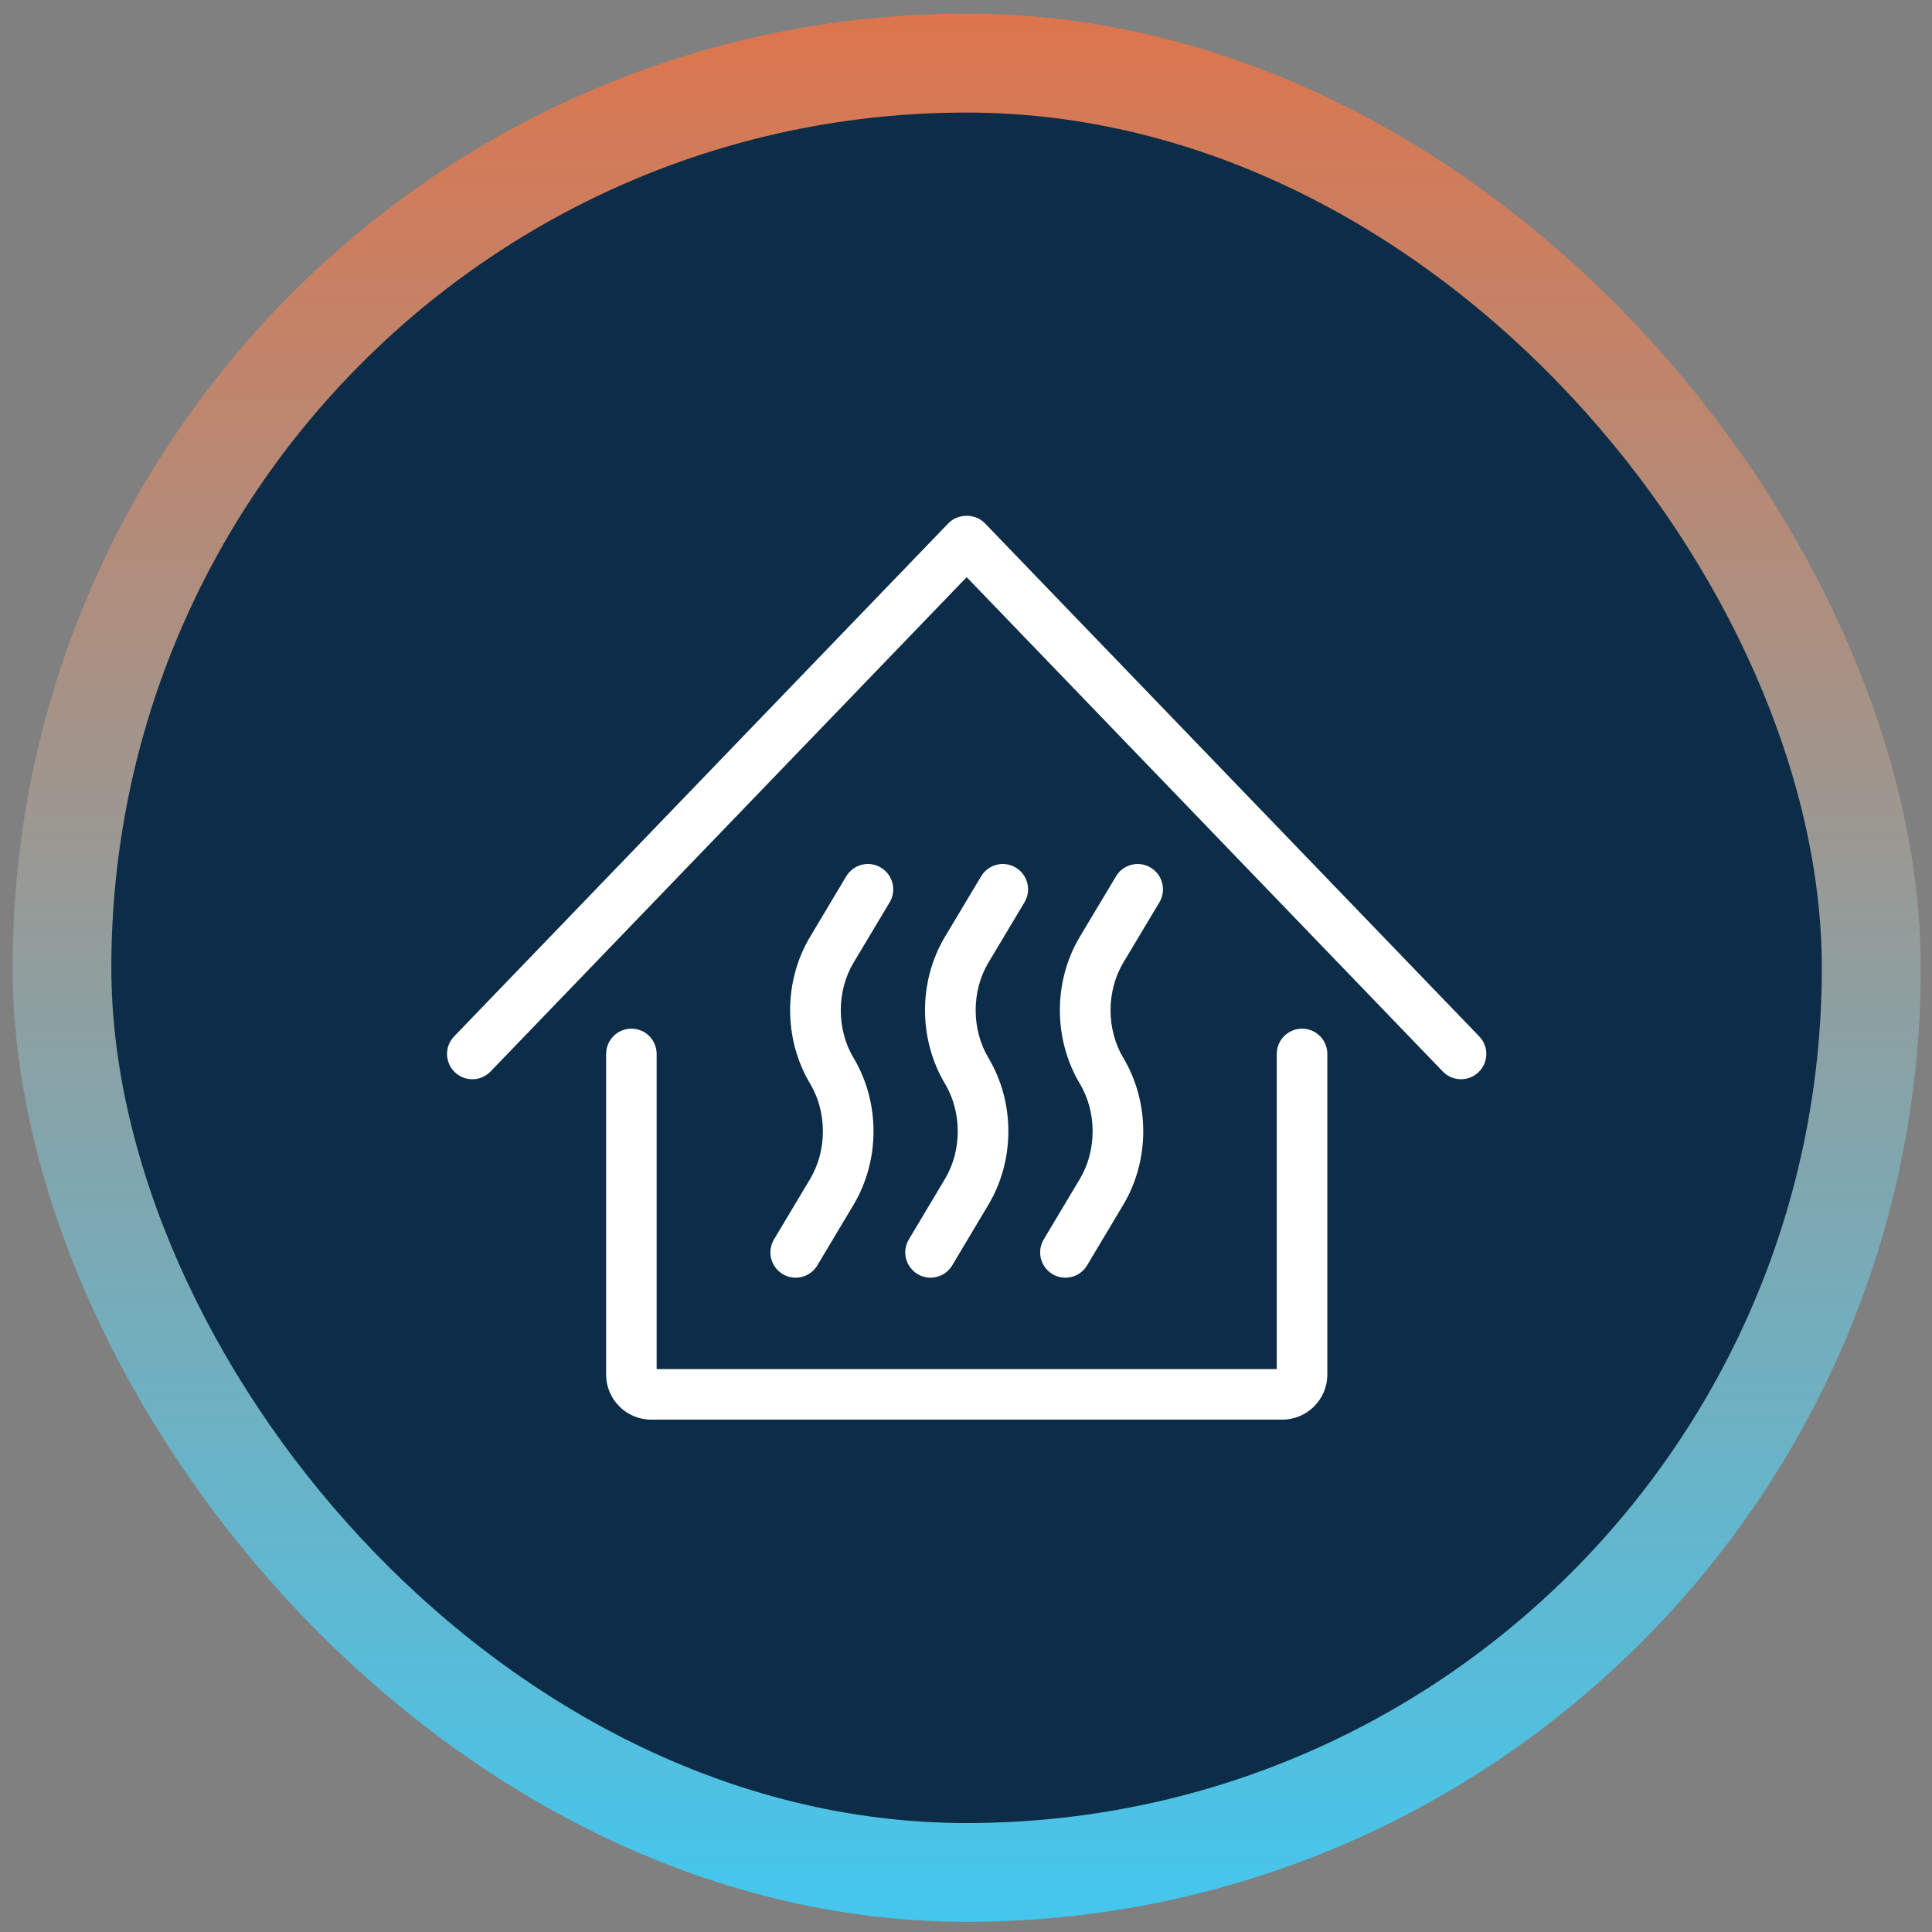
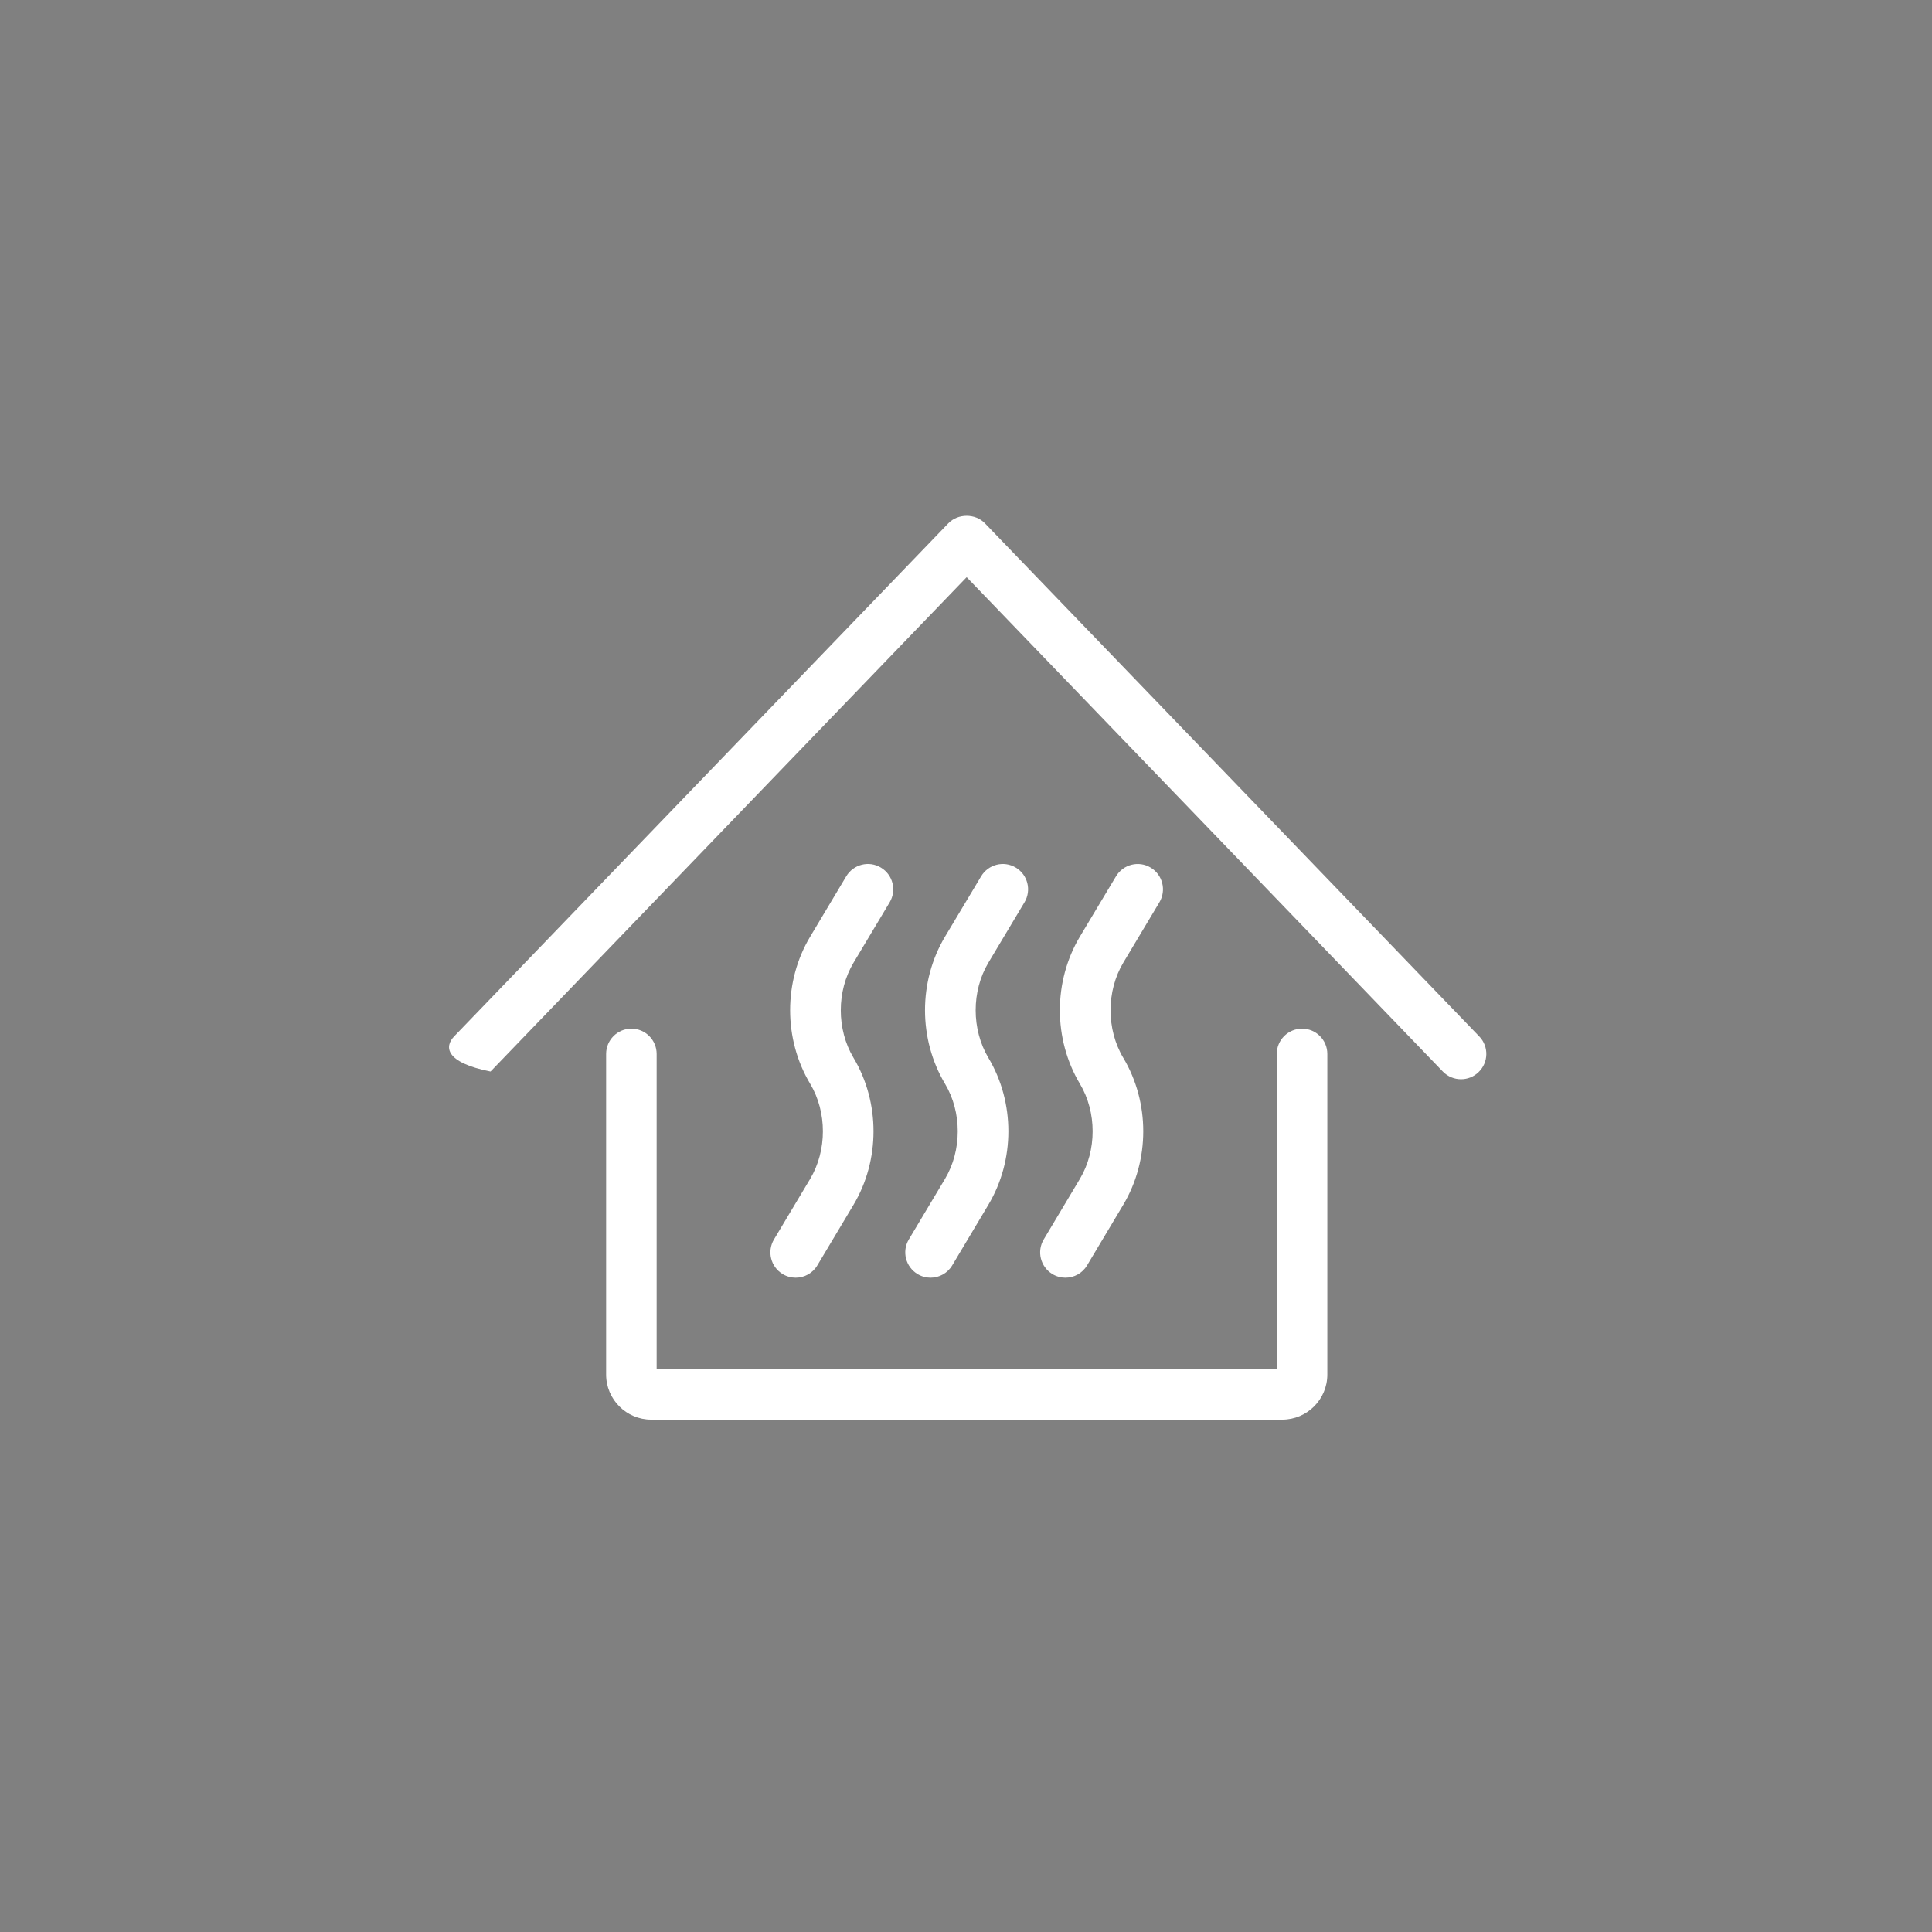
<svg xmlns="http://www.w3.org/2000/svg" width="81" height="81" viewBox="0 0 81 81" fill="none">
  <rect x="0" y="0" width="81" height="81" fill="#808080" stroke="none" />
-   <rect x="0.529" y="0.572" width="80" height="80" rx="39.998" fill="url(#paint0_linear_136_548)" />
-   <rect x="4.668" y="4.72" width="71.712" height="71.712" rx="35.851" fill="#0C2C47" />
-   <path d="M61.989 44.95C61.784 45.149 61.519 45.247 61.254 45.247C60.978 45.247 60.7 45.14 60.491 44.924L40.528 24.198L20.566 44.924C20.158 45.345 19.488 45.358 19.066 44.95C18.645 44.543 18.633 43.873 19.039 43.452L39.763 21.936C40.165 21.522 40.891 21.522 41.29 21.936L62.018 43.452C62.425 43.873 62.412 44.543 61.989 44.95ZM33.967 39.271L35.479 36.74C35.78 36.237 36.432 36.072 36.933 36.375C37.436 36.676 37.599 37.328 37.3 37.829L35.786 40.36C35.072 41.553 35.072 43.156 35.784 44.349C36.902 46.22 36.902 48.639 35.784 50.512L34.268 53.05C34.072 53.383 33.72 53.568 33.358 53.568C33.173 53.568 32.986 53.519 32.815 53.417C32.314 53.116 32.149 52.466 32.45 51.963L33.967 49.425C34.678 48.232 34.678 46.629 33.967 45.438C32.846 43.564 32.846 41.142 33.967 39.271ZM39.62 39.271L41.134 36.74C41.435 36.237 42.086 36.072 42.588 36.375C43.09 36.676 43.253 37.328 42.952 37.829L41.439 40.36C40.727 41.551 40.727 43.156 41.439 44.35C42.556 46.22 42.556 48.639 41.437 50.512L39.923 53.05C39.725 53.383 39.373 53.568 39.012 53.568C38.827 53.568 38.641 53.519 38.471 53.417C37.968 53.116 37.803 52.466 38.104 51.963L39.62 49.425C40.332 48.232 40.332 46.629 39.62 45.438C38.502 43.562 38.502 41.142 39.62 39.271ZM45.275 39.269L46.788 36.742C47.089 36.239 47.741 36.072 48.242 36.375C48.745 36.676 48.908 37.326 48.609 37.829L47.096 40.358C46.383 41.551 46.381 43.156 47.094 44.35C48.211 46.22 48.211 48.639 47.093 50.512L45.577 53.05C45.381 53.383 45.029 53.568 44.667 53.568C44.482 53.568 44.295 53.519 44.124 53.417C43.623 53.116 43.458 52.466 43.759 51.963L45.275 49.425C45.987 48.232 45.987 46.629 45.275 45.438C44.155 43.562 44.157 41.142 45.275 39.269ZM26.472 43.127C27.057 43.127 27.53 43.602 27.53 44.187V57.399H53.529V44.187C53.529 43.602 54.004 43.127 54.591 43.127C55.175 43.127 55.649 43.602 55.649 44.187V57.629C55.649 58.671 54.801 59.519 53.759 59.519H27.3C26.26 59.519 25.412 58.671 25.412 57.629V44.187C25.412 43.602 25.887 43.127 26.472 43.127Z" fill="white" />
+   <path d="M61.989 44.95C61.784 45.149 61.519 45.247 61.254 45.247C60.978 45.247 60.7 45.14 60.491 44.924L40.528 24.198L20.566 44.924C18.645 44.543 18.633 43.873 19.039 43.452L39.763 21.936C40.165 21.522 40.891 21.522 41.29 21.936L62.018 43.452C62.425 43.873 62.412 44.543 61.989 44.95ZM33.967 39.271L35.479 36.74C35.78 36.237 36.432 36.072 36.933 36.375C37.436 36.676 37.599 37.328 37.3 37.829L35.786 40.36C35.072 41.553 35.072 43.156 35.784 44.349C36.902 46.22 36.902 48.639 35.784 50.512L34.268 53.05C34.072 53.383 33.72 53.568 33.358 53.568C33.173 53.568 32.986 53.519 32.815 53.417C32.314 53.116 32.149 52.466 32.45 51.963L33.967 49.425C34.678 48.232 34.678 46.629 33.967 45.438C32.846 43.564 32.846 41.142 33.967 39.271ZM39.62 39.271L41.134 36.74C41.435 36.237 42.086 36.072 42.588 36.375C43.09 36.676 43.253 37.328 42.952 37.829L41.439 40.36C40.727 41.551 40.727 43.156 41.439 44.35C42.556 46.22 42.556 48.639 41.437 50.512L39.923 53.05C39.725 53.383 39.373 53.568 39.012 53.568C38.827 53.568 38.641 53.519 38.471 53.417C37.968 53.116 37.803 52.466 38.104 51.963L39.62 49.425C40.332 48.232 40.332 46.629 39.62 45.438C38.502 43.562 38.502 41.142 39.62 39.271ZM45.275 39.269L46.788 36.742C47.089 36.239 47.741 36.072 48.242 36.375C48.745 36.676 48.908 37.326 48.609 37.829L47.096 40.358C46.383 41.551 46.381 43.156 47.094 44.35C48.211 46.22 48.211 48.639 47.093 50.512L45.577 53.05C45.381 53.383 45.029 53.568 44.667 53.568C44.482 53.568 44.295 53.519 44.124 53.417C43.623 53.116 43.458 52.466 43.759 51.963L45.275 49.425C45.987 48.232 45.987 46.629 45.275 45.438C44.155 43.562 44.157 41.142 45.275 39.269ZM26.472 43.127C27.057 43.127 27.53 43.602 27.53 44.187V57.399H53.529V44.187C53.529 43.602 54.004 43.127 54.591 43.127C55.175 43.127 55.649 43.602 55.649 44.187V57.629C55.649 58.671 54.801 59.519 53.759 59.519H27.3C26.26 59.519 25.412 58.671 25.412 57.629V44.187C25.412 43.602 25.887 43.127 26.472 43.127Z" fill="white" />
  <defs>
    <linearGradient id="paint0_linear_136_548" x1="40.529" y1="0.572" x2="40.529" y2="80.572" gradientUnits="userSpaceOnUse">
      <stop stop-color="#DD754D" />
      <stop offset="1" stop-color="#44C7EE" />
    </linearGradient>
  </defs>
</svg>